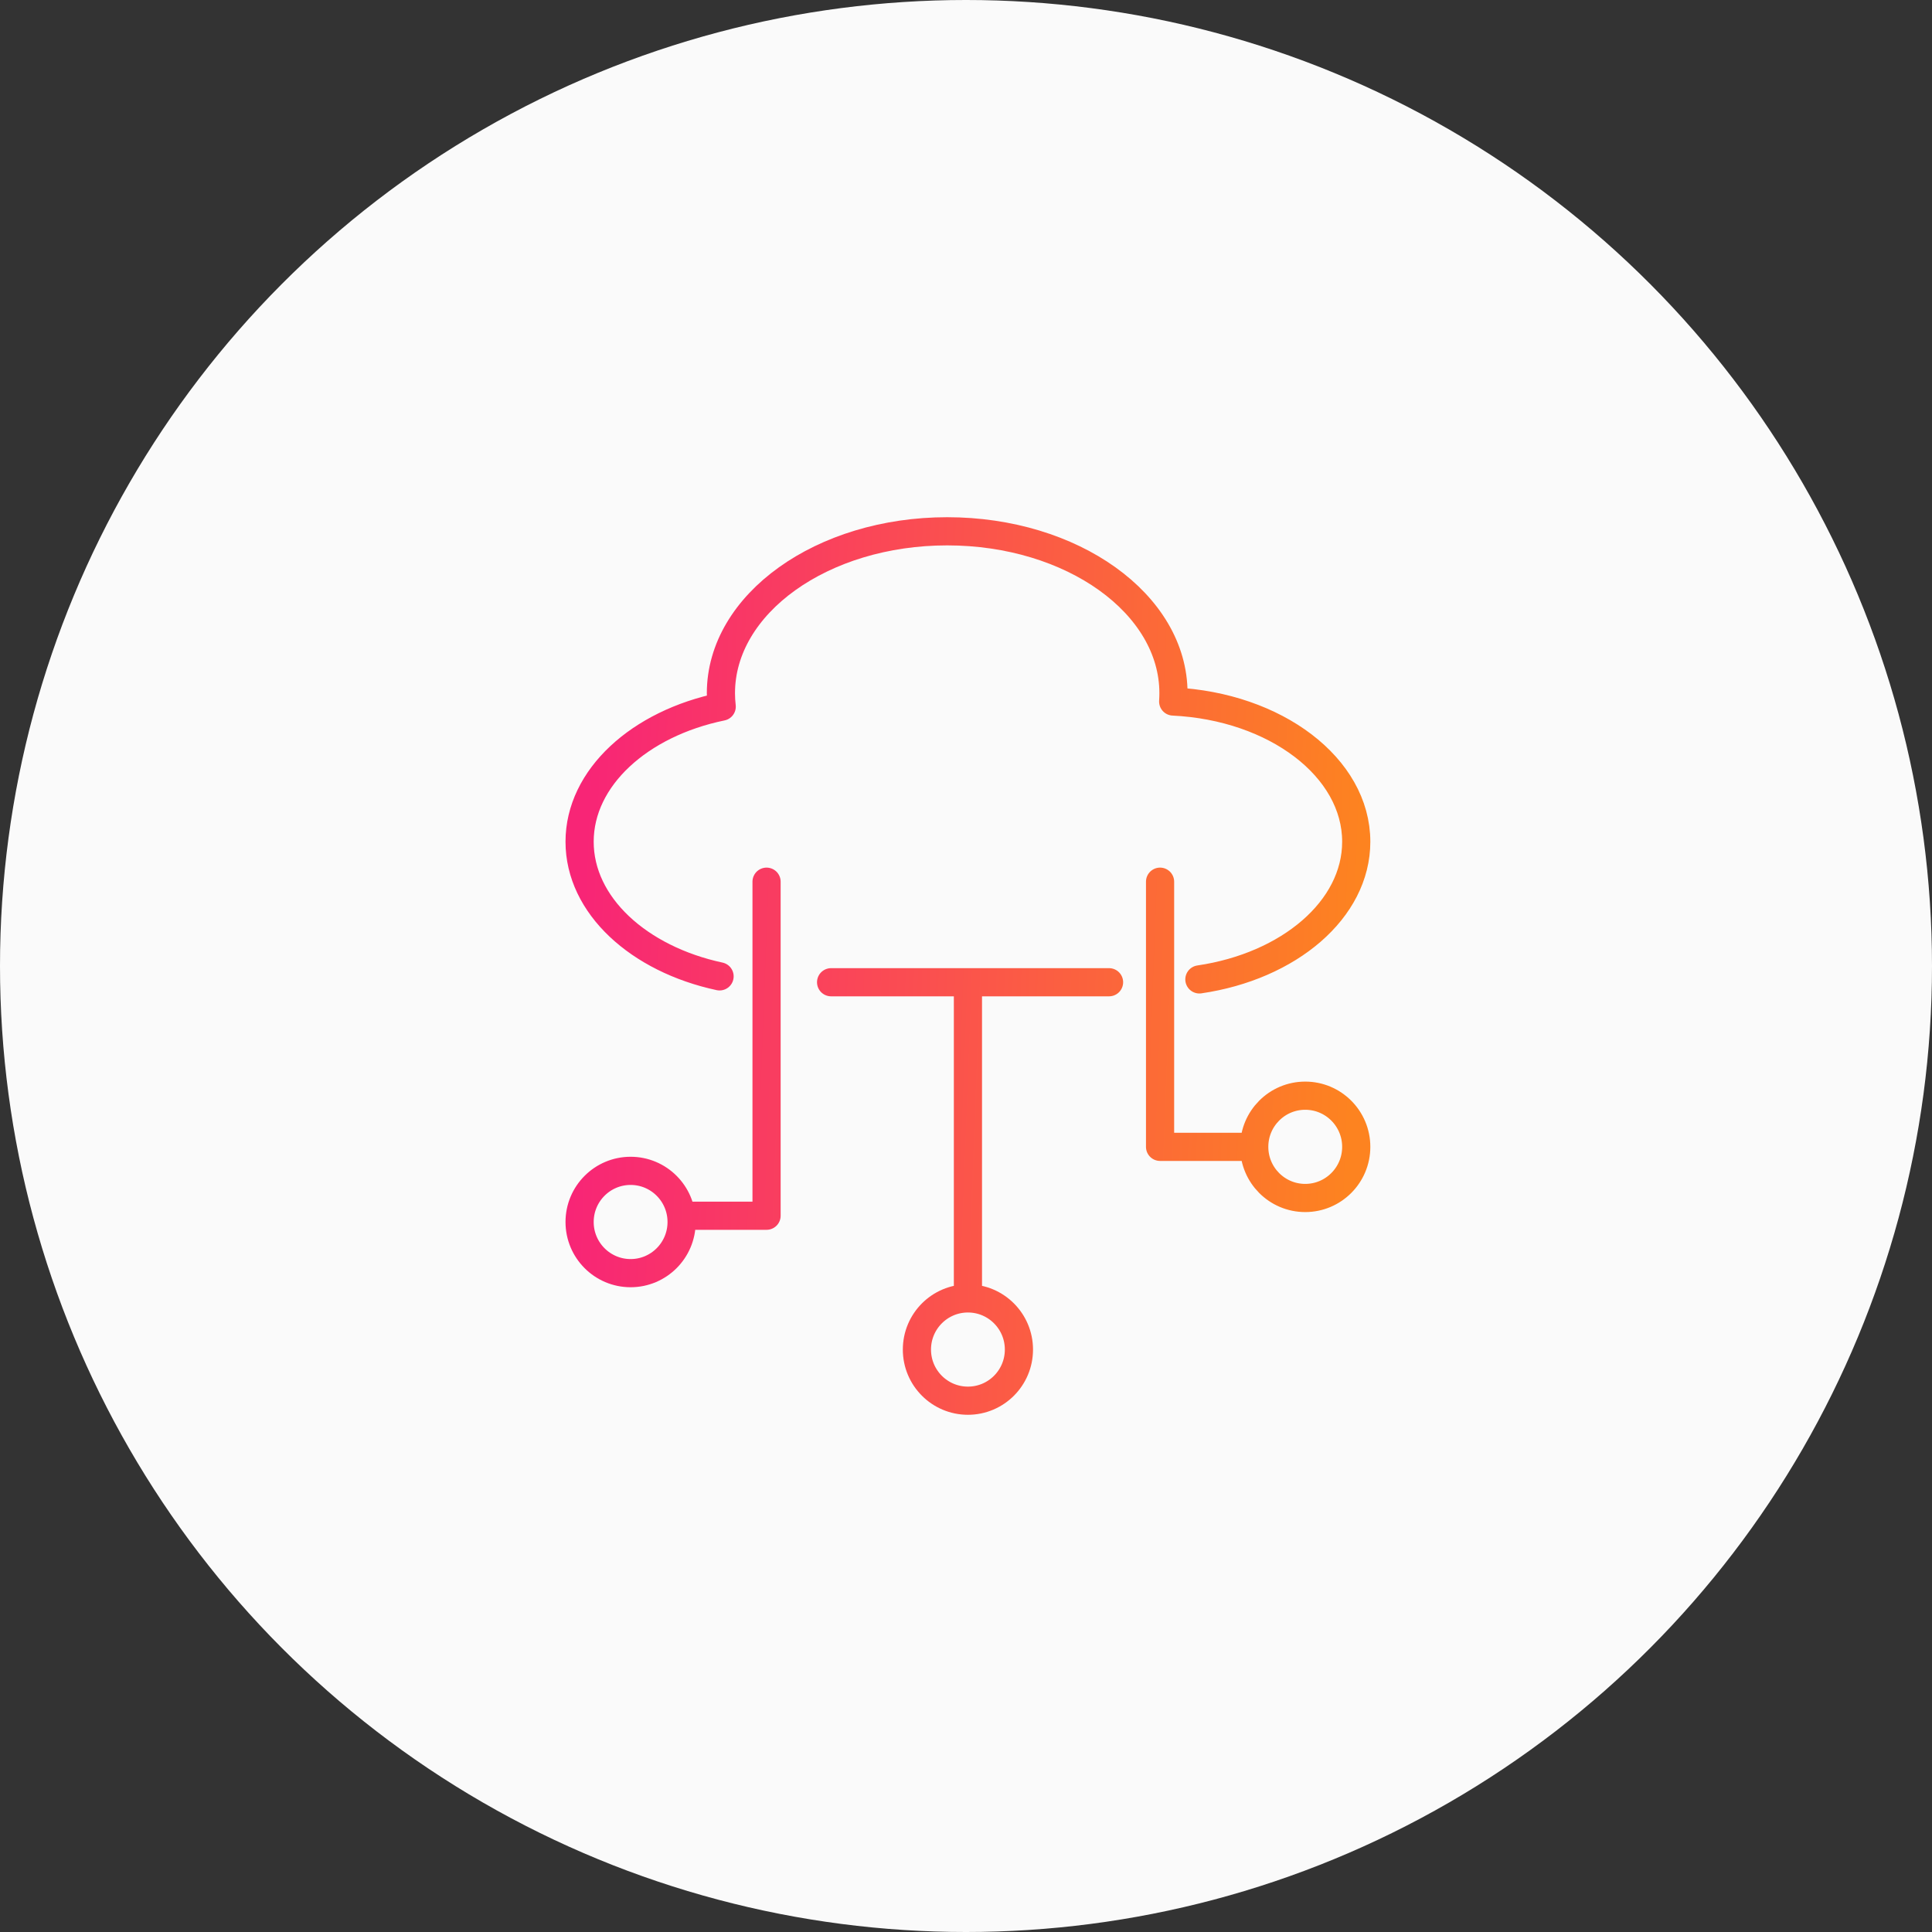
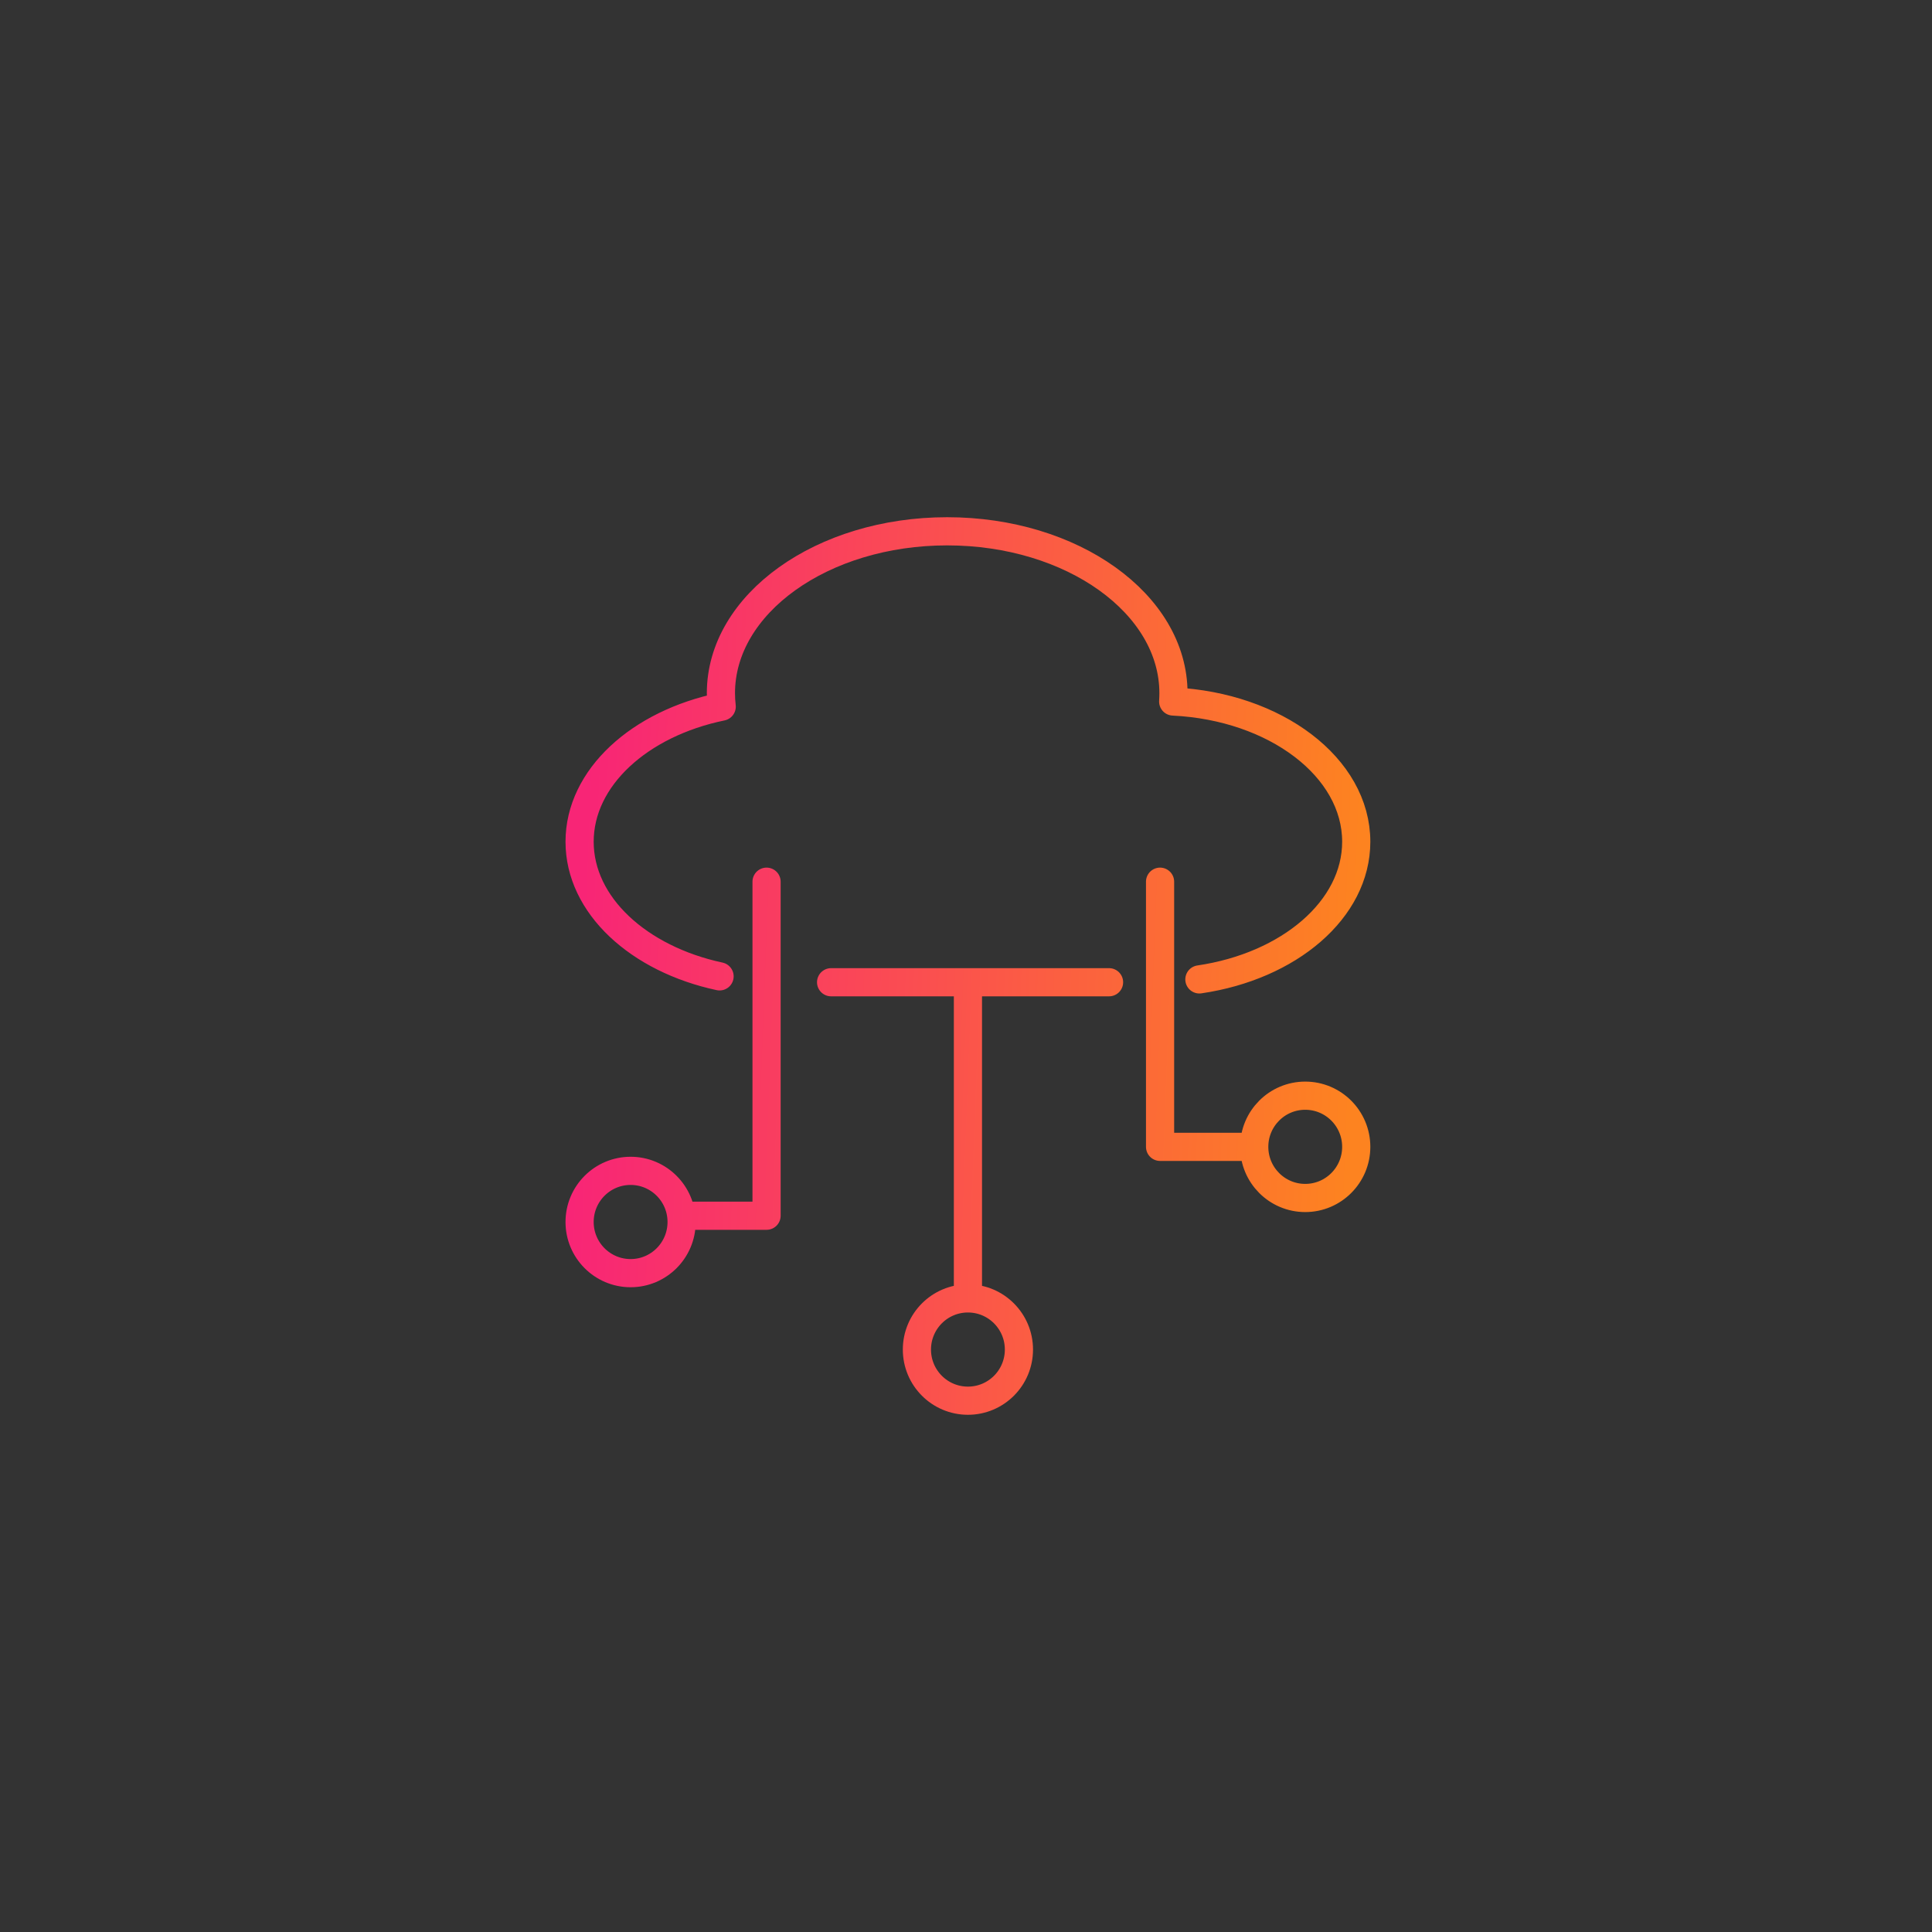
<svg xmlns="http://www.w3.org/2000/svg" width="96" height="96" viewBox="0 0 96 96" fill="none">
  <rect x="0" y="0" width="96" height="96" fill="#333333" stroke="none" />
-   <circle cx="48" cy="48" r="48" fill="#FAFAFA" />
  <path d="M55.108 48.807H41.297M35.755 48.515C31.732 47.652 28.8 44.984 28.8 41.825C28.8 38.639 31.784 35.95 35.861 35.112C35.835 34.89 35.822 34.667 35.822 34.444C35.822 30.002 40.856 26.4 47.065 26.4C53.275 26.4 58.309 30.002 58.309 34.444C58.309 34.583 58.304 34.722 58.295 34.858C63.375 35.102 67.391 38.128 67.391 41.825C67.391 45.199 64.045 48.014 59.597 48.666M38.09 43.811V60.409H33.869M48.096 48.807V64.517M48.096 64.517C46.696 64.517 45.561 65.655 45.561 67.059C45.561 68.463 46.696 69.6 48.096 69.6C49.495 69.6 50.63 68.463 50.63 67.059C50.63 65.655 49.495 64.517 48.096 64.517ZM57.643 43.811V56.986H62.322M62.322 56.986C62.322 58.389 63.456 59.527 64.856 59.527C66.256 59.527 67.391 58.389 67.391 56.986C67.391 55.582 66.256 54.444 64.856 54.444C63.456 54.444 62.322 55.582 62.322 56.986ZM33.869 60.72C33.869 62.124 32.734 63.262 31.335 63.262C29.935 63.262 28.8 62.124 28.8 60.72C28.8 59.316 29.935 58.179 31.335 58.179C32.734 58.179 33.869 59.316 33.869 60.72Z" stroke="url(#paint0_linear_4679_900)" stroke-width="1.4" stroke-linecap="round" stroke-linejoin="round" />
  <defs>
    <linearGradient id="paint0_linear_4679_900" x1="28.8" y1="48" x2="67.335" y2="49.462" gradientUnits="userSpaceOnUse">
      <stop stop-color="#F82576" />
      <stop offset="1" stop-color="#FD8320" />
    </linearGradient>
  </defs>
</svg>